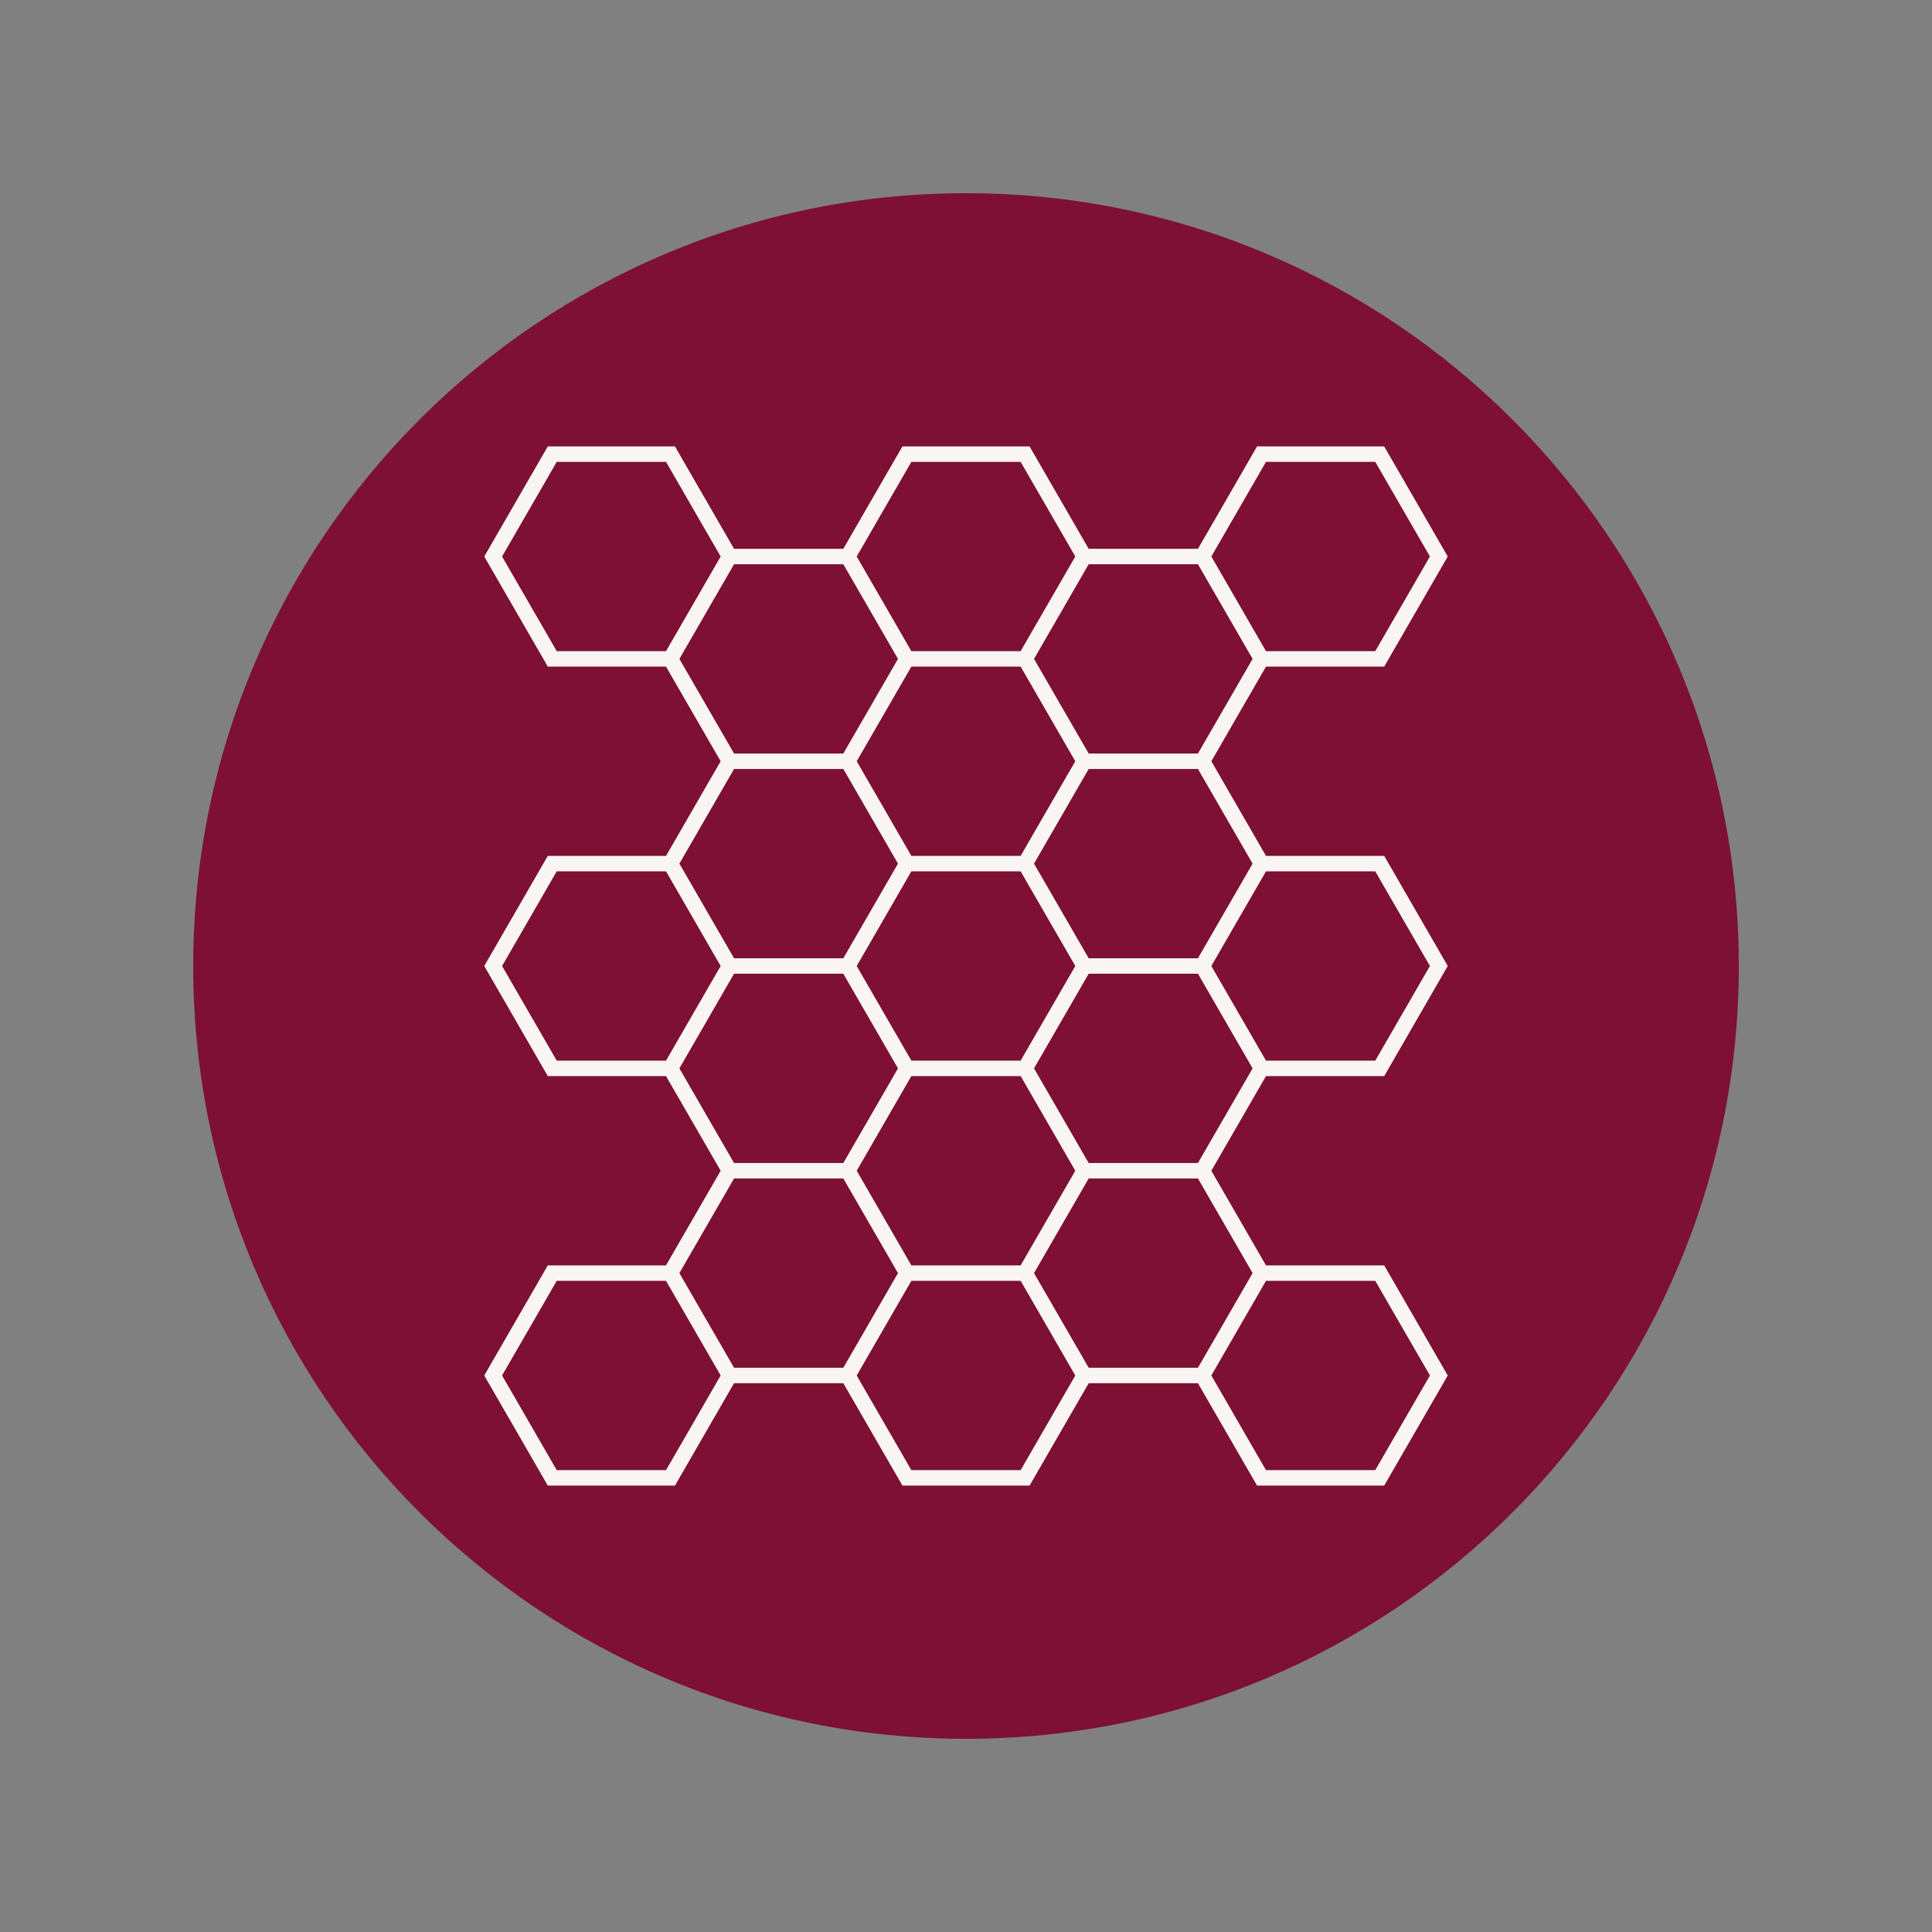
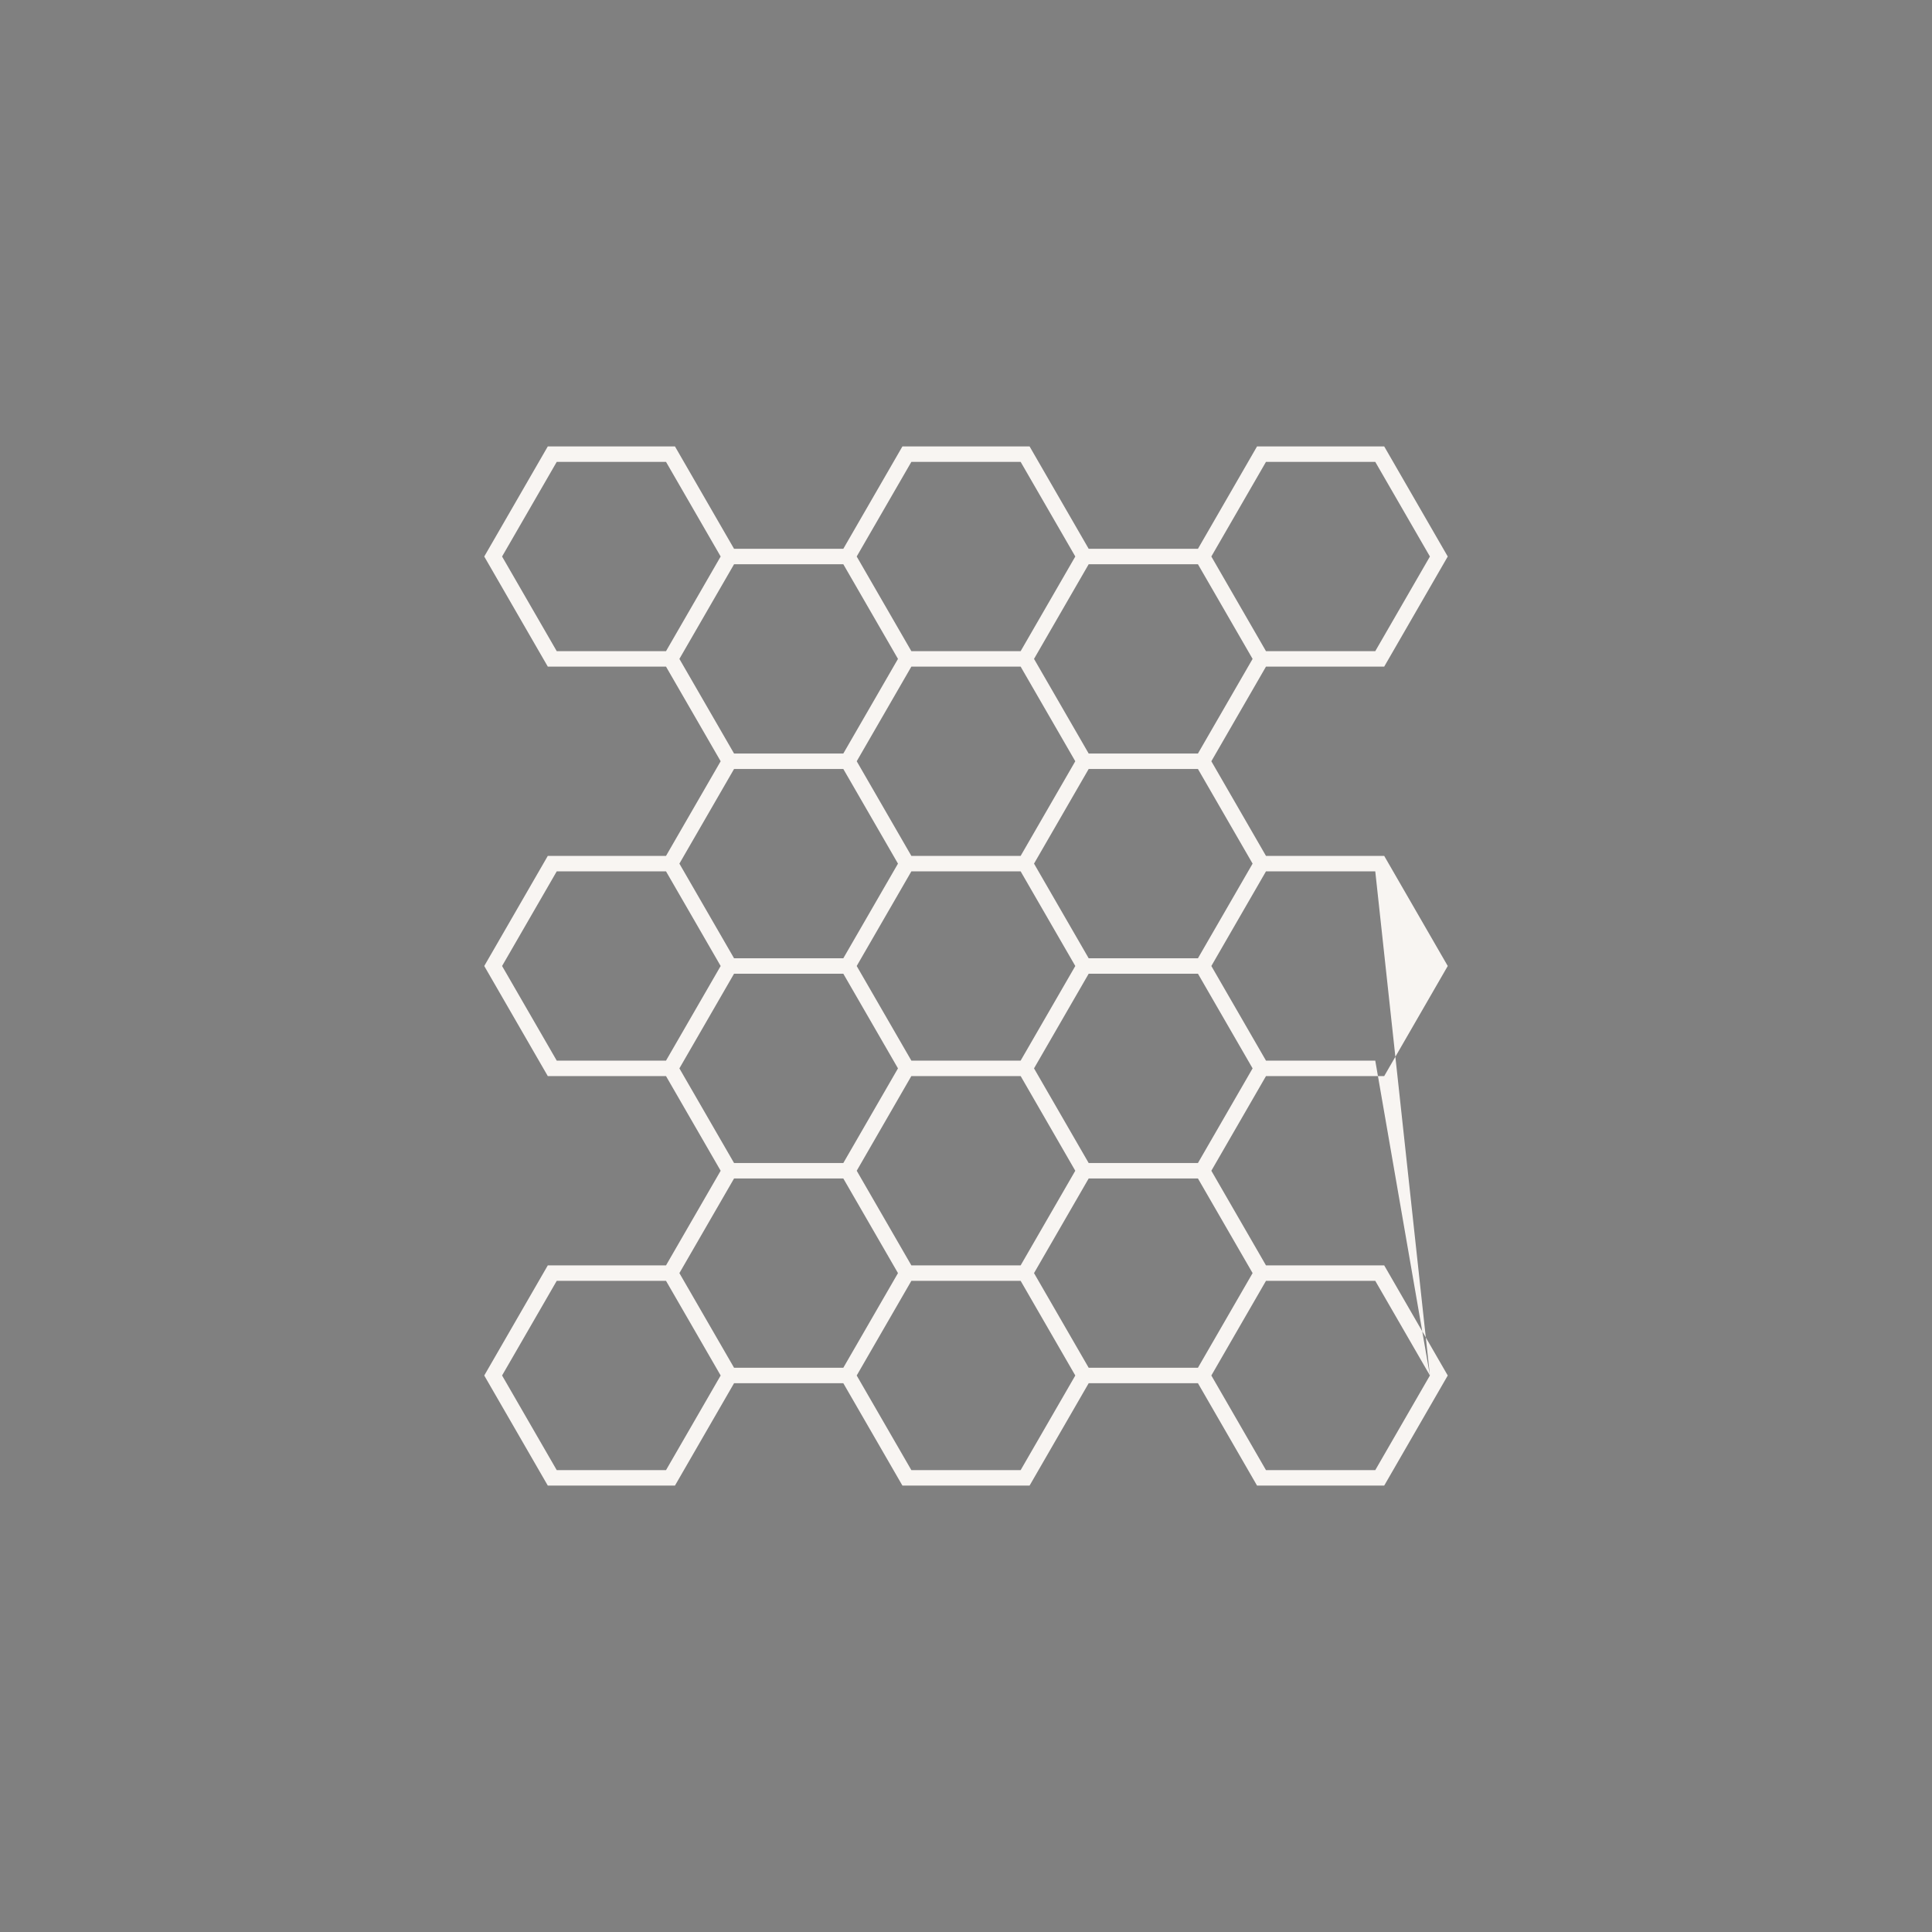
<svg xmlns="http://www.w3.org/2000/svg" version="1.0" preserveAspectRatio="xMidYMid meet" height="500" viewBox="0 0 375 375" zoomAndPan="magnify" width="500">
  <rect x="0" y="0" width="375" height="375" fill="#808080" stroke="none" />
  <defs>
    <clipPath id="43c54acf9f">
      <path clip-rule="nonzero" d="M 37.5 37.5 L 337.5 37.5 L 337.5 337.5 L 37.5 337.5 Z M 37.5 37.5" />
    </clipPath>
    <clipPath id="f30e027a00">
-       <path clip-rule="nonzero" d="M 187.5 37.5 C 104.656 37.5 37.5 104.656 37.5 187.5 C 37.5 270.344 104.656 337.5 187.5 337.5 C 270.344 337.5 337.5 270.344 337.5 187.5 C 337.5 104.656 270.344 37.5 187.5 37.5 Z M 187.5 37.5" />
-     </clipPath>
+       </clipPath>
  </defs>
  <g clip-path="url(#43c54acf9f)">
    <g clip-path="url(#f30e027a00)">
      <path fill-rule="nonzero" fill-opacity="1" d="M 37.5 37.5 L 337.5 37.5 L 337.5 337.5 L 37.5 337.5 Z M 37.5 37.5" fill="#7d1034" />
    </g>
  </g>
-   <path fill-rule="nonzero" fill-opacity="1" d="M 245.727 129.391 L 268.672 129.391 L 281.008 108.02 L 268.672 86.648 L 243.992 86.648 L 232.523 106.52 L 211.312 106.52 L 199.84 86.648 L 175.16 86.648 L 163.688 106.52 L 142.477 106.52 L 131.008 86.648 L 106.328 86.648 L 93.992 108.02 L 106.328 129.391 L 129.273 129.391 L 139.879 147.758 L 129.273 166.129 L 106.328 166.129 L 93.992 187.5 L 106.328 208.871 L 129.273 208.871 L 139.879 227.242 L 129.273 245.609 L 106.328 245.609 L 93.992 266.984 L 106.328 288.352 L 131.008 288.352 L 142.477 268.484 L 163.688 268.484 L 175.16 288.352 L 199.84 288.352 L 211.312 268.484 L 232.523 268.484 L 243.992 288.352 L 268.672 288.352 L 281.008 266.984 L 268.672 245.609 L 245.727 245.609 L 235.121 227.242 L 245.727 208.871 L 268.672 208.871 L 281.008 187.5 L 268.672 166.129 L 245.727 166.129 L 235.121 147.758 Z M 237.824 176.816 L 232.52 186 L 211.312 186 L 206.008 176.816 L 200.703 167.629 L 211.312 149.258 L 232.52 149.258 L 243.129 167.629 Z M 237.824 256.297 L 232.52 265.48 L 211.312 265.48 L 206.008 256.297 L 200.703 247.109 L 211.312 228.742 L 232.52 228.742 L 243.129 247.109 Z M 163.688 265.48 L 142.48 265.48 L 137.176 256.297 L 131.871 247.109 L 142.48 228.742 L 163.688 228.742 L 174.297 247.109 L 168.992 256.297 Z M 131.871 167.629 L 142.48 149.258 L 163.688 149.258 L 174.297 167.629 L 168.992 176.816 L 163.688 186 L 142.48 186 L 137.176 176.816 Z M 137.176 118.703 L 142.48 109.52 L 163.688 109.52 L 168.992 118.703 L 174.297 127.891 L 163.688 146.258 L 142.48 146.258 L 131.871 127.891 Z M 198.105 129.391 L 208.711 147.758 L 198.105 166.129 L 176.895 166.129 L 166.289 147.758 L 176.895 129.391 Z M 208.715 187.5 L 198.105 205.867 L 176.895 205.867 L 166.285 187.5 L 171.59 178.316 L 176.895 169.129 L 198.105 169.129 L 203.41 178.316 Z M 142.477 189 L 163.688 189 L 174.297 207.371 L 163.688 225.742 L 142.48 225.742 L 131.871 207.371 Z M 176.895 245.609 L 166.289 227.242 L 176.891 208.867 L 198.109 208.867 L 208.711 227.242 L 198.105 245.609 Z M 211.312 225.742 L 200.703 207.371 L 211.312 189 L 232.523 189 L 243.129 207.371 L 232.52 225.742 Z M 211.312 146.258 L 200.703 127.891 L 206.008 118.703 L 211.312 109.52 L 232.52 109.52 L 237.824 118.703 L 243.129 127.891 L 232.52 146.258 Z M 245.727 89.648 L 266.938 89.648 L 277.547 108.02 L 266.938 126.391 L 245.727 126.391 L 240.422 117.203 L 235.121 108.016 Z M 176.895 89.648 L 198.105 89.648 L 208.715 108.016 L 198.105 126.391 L 176.895 126.391 L 166.285 108.016 Z M 97.453 108.02 L 108.062 89.648 L 129.273 89.648 L 139.879 108.016 L 134.578 117.203 L 129.273 126.391 L 108.062 126.391 Z M 97.453 187.5 L 108.062 169.129 L 129.273 169.129 L 134.578 178.316 L 139.879 187.5 L 129.273 205.867 L 108.062 205.867 Z M 129.273 285.352 L 108.062 285.352 L 97.453 266.98 L 108.062 248.609 L 129.273 248.609 L 134.578 257.797 L 139.879 266.984 Z M 198.105 285.352 L 176.895 285.352 L 166.285 266.984 L 176.895 248.609 L 198.105 248.609 L 208.715 266.984 Z M 277.547 266.98 L 266.938 285.352 L 245.727 285.352 L 235.121 266.984 L 240.422 257.797 L 245.727 248.609 L 266.938 248.609 Z M 277.547 187.5 L 266.938 205.867 L 245.727 205.867 L 235.121 187.5 L 240.422 178.316 L 245.727 169.129 L 266.938 169.129 Z M 277.547 187.5" fill="#f8f5f2" />
+   <path fill-rule="nonzero" fill-opacity="1" d="M 245.727 129.391 L 268.672 129.391 L 281.008 108.02 L 268.672 86.648 L 243.992 86.648 L 232.523 106.52 L 211.312 106.52 L 199.84 86.648 L 175.16 86.648 L 163.688 106.52 L 142.477 106.52 L 131.008 86.648 L 106.328 86.648 L 93.992 108.02 L 106.328 129.391 L 129.273 129.391 L 139.879 147.758 L 129.273 166.129 L 106.328 166.129 L 93.992 187.5 L 106.328 208.871 L 129.273 208.871 L 139.879 227.242 L 129.273 245.609 L 106.328 245.609 L 93.992 266.984 L 106.328 288.352 L 131.008 288.352 L 142.477 268.484 L 163.688 268.484 L 175.16 288.352 L 199.84 288.352 L 211.312 268.484 L 232.523 268.484 L 243.992 288.352 L 268.672 288.352 L 281.008 266.984 L 268.672 245.609 L 245.727 245.609 L 235.121 227.242 L 245.727 208.871 L 268.672 208.871 L 281.008 187.5 L 268.672 166.129 L 245.727 166.129 L 235.121 147.758 Z M 237.824 176.816 L 232.52 186 L 211.312 186 L 206.008 176.816 L 200.703 167.629 L 211.312 149.258 L 232.52 149.258 L 243.129 167.629 Z M 237.824 256.297 L 232.52 265.48 L 211.312 265.48 L 206.008 256.297 L 200.703 247.109 L 211.312 228.742 L 232.52 228.742 L 243.129 247.109 Z M 163.688 265.48 L 142.48 265.48 L 137.176 256.297 L 131.871 247.109 L 142.48 228.742 L 163.688 228.742 L 174.297 247.109 L 168.992 256.297 Z M 131.871 167.629 L 142.48 149.258 L 163.688 149.258 L 174.297 167.629 L 168.992 176.816 L 163.688 186 L 142.48 186 L 137.176 176.816 Z M 137.176 118.703 L 142.48 109.52 L 163.688 109.52 L 168.992 118.703 L 174.297 127.891 L 163.688 146.258 L 142.48 146.258 L 131.871 127.891 Z M 198.105 129.391 L 208.711 147.758 L 198.105 166.129 L 176.895 166.129 L 166.289 147.758 L 176.895 129.391 Z M 208.715 187.5 L 198.105 205.867 L 176.895 205.867 L 166.285 187.5 L 171.59 178.316 L 176.895 169.129 L 198.105 169.129 L 203.41 178.316 Z M 142.477 189 L 163.688 189 L 174.297 207.371 L 163.688 225.742 L 142.48 225.742 L 131.871 207.371 Z M 176.895 245.609 L 166.289 227.242 L 176.891 208.867 L 198.109 208.867 L 208.711 227.242 L 198.105 245.609 Z M 211.312 225.742 L 200.703 207.371 L 211.312 189 L 232.523 189 L 243.129 207.371 L 232.52 225.742 Z M 211.312 146.258 L 200.703 127.891 L 206.008 118.703 L 211.312 109.52 L 232.52 109.52 L 237.824 118.703 L 243.129 127.891 L 232.52 146.258 Z M 245.727 89.648 L 266.938 89.648 L 277.547 108.02 L 266.938 126.391 L 245.727 126.391 L 240.422 117.203 L 235.121 108.016 Z M 176.895 89.648 L 198.105 89.648 L 208.715 108.016 L 198.105 126.391 L 176.895 126.391 L 166.285 108.016 Z M 97.453 108.02 L 108.062 89.648 L 129.273 89.648 L 139.879 108.016 L 134.578 117.203 L 129.273 126.391 L 108.062 126.391 Z M 97.453 187.5 L 108.062 169.129 L 129.273 169.129 L 134.578 178.316 L 139.879 187.5 L 129.273 205.867 L 108.062 205.867 Z M 129.273 285.352 L 108.062 285.352 L 97.453 266.98 L 108.062 248.609 L 129.273 248.609 L 134.578 257.797 L 139.879 266.984 Z M 198.105 285.352 L 176.895 285.352 L 166.285 266.984 L 176.895 248.609 L 198.105 248.609 L 208.715 266.984 Z M 277.547 266.98 L 266.938 285.352 L 245.727 285.352 L 235.121 266.984 L 240.422 257.797 L 245.727 248.609 L 266.938 248.609 Z L 266.938 205.867 L 245.727 205.867 L 235.121 187.5 L 240.422 178.316 L 245.727 169.129 L 266.938 169.129 Z M 277.547 187.5" fill="#f8f5f2" />
</svg>